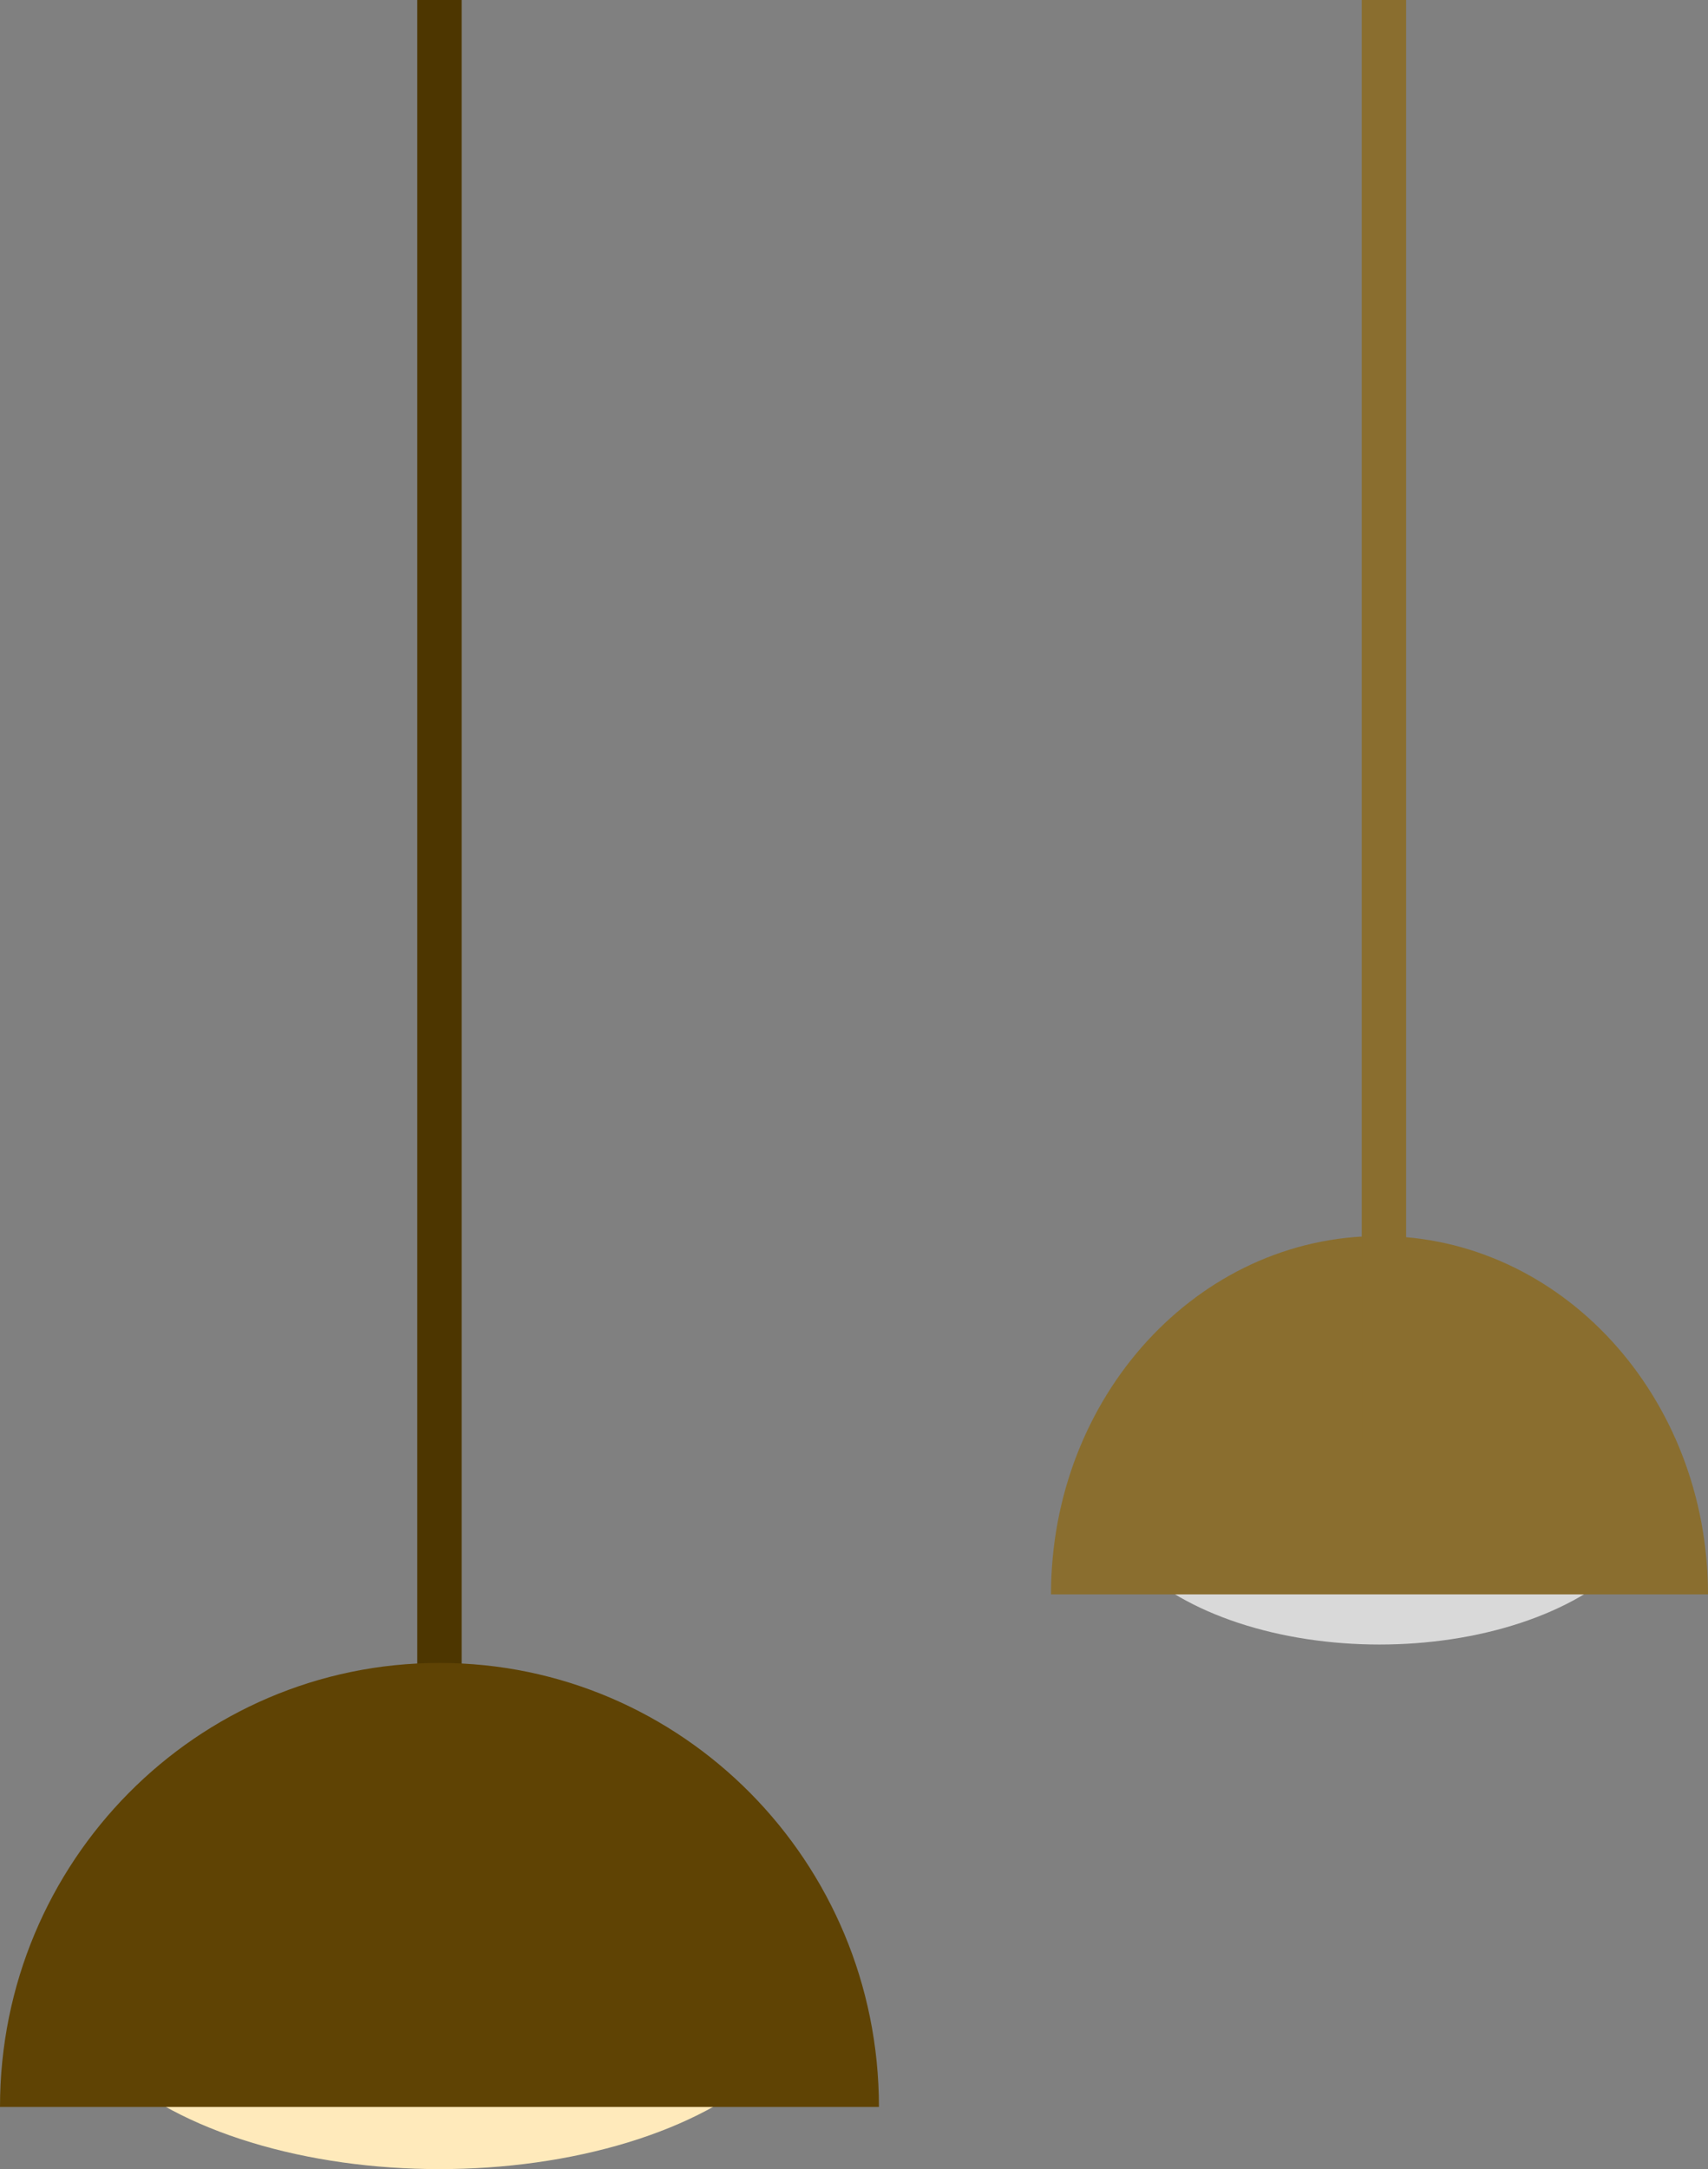
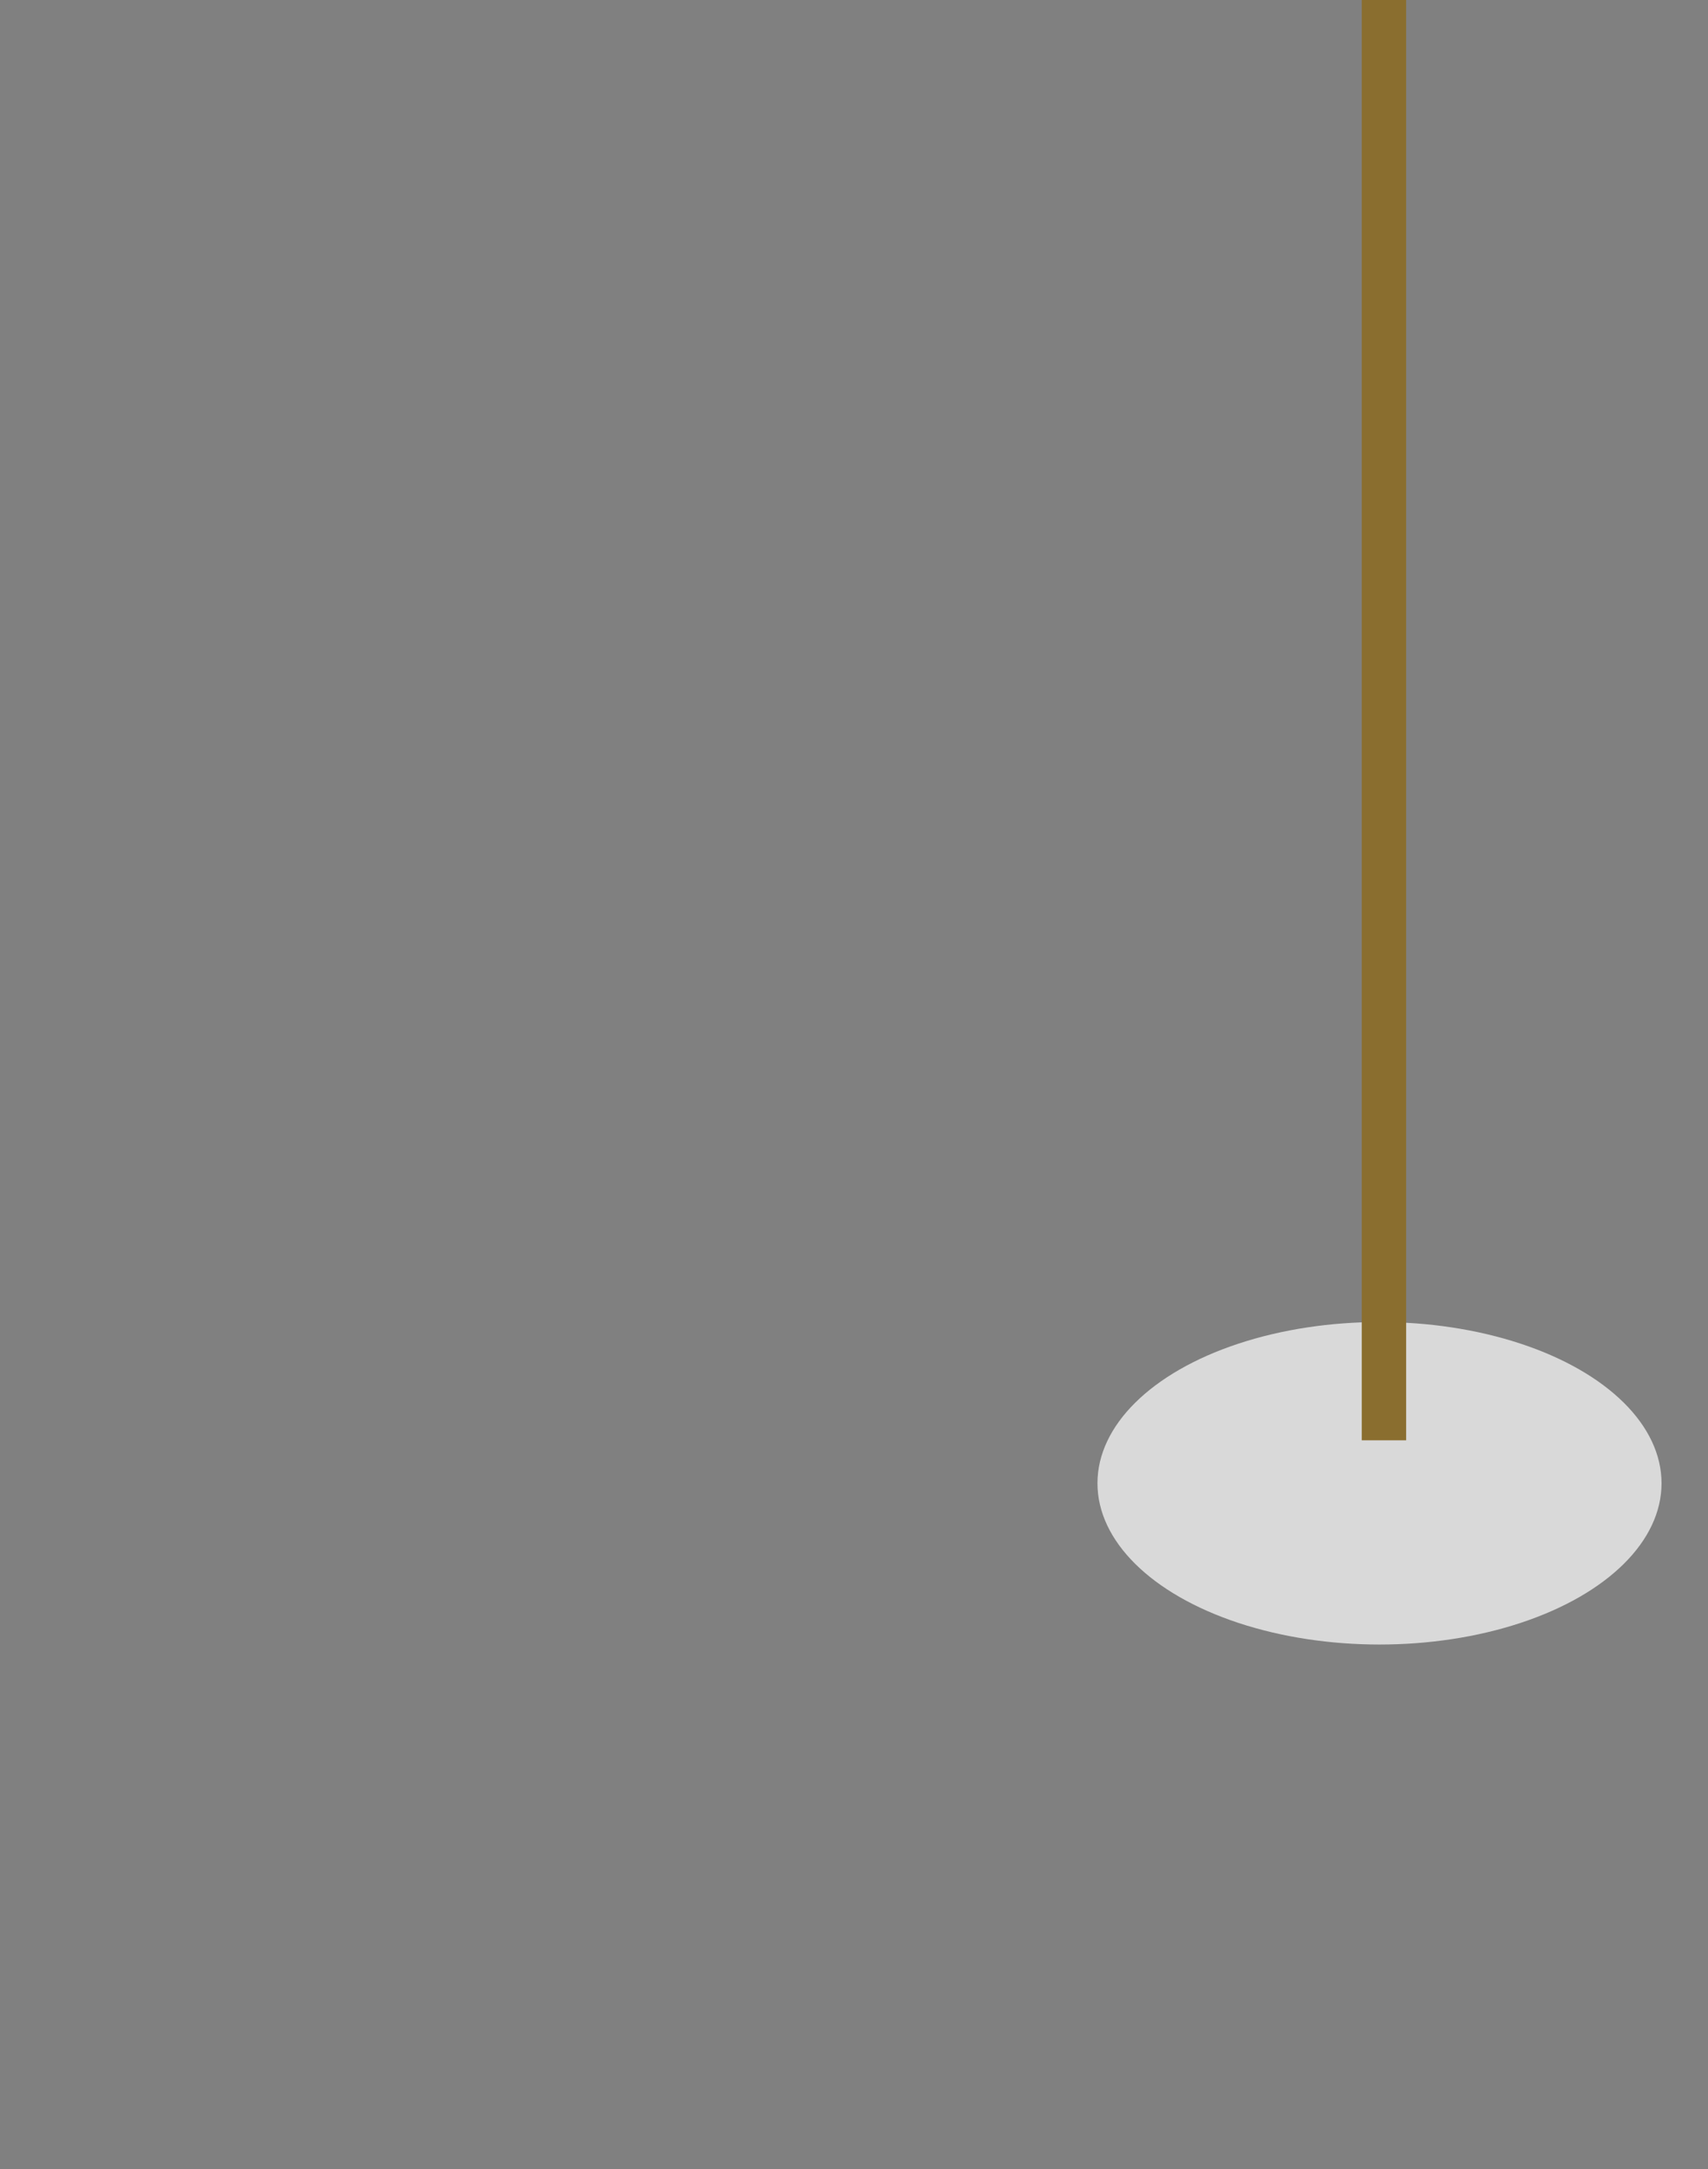
<svg xmlns="http://www.w3.org/2000/svg" width="198.898" height="252.535" viewBox="0 0 198.898 252.535">
  <rect x="0" y="0" width="198.898" height="252.535" fill="#808080" stroke="none" />
  <g id="Group_1088" data-name="Group 1088" transform="translate(-578.742 -1144)">
    <g id="Group_103" data-name="Group 103" transform="translate(578.742 1144)">
-       <rect id="Rectangle_2" data-name="Rectangle 2" width="5.169" height="201.179" transform="translate(48.592)" fill="#4d3600" />
      <g id="Group_102" data-name="Group 102" transform="translate(0 193.605)">
-         <ellipse id="Ellipse_20" data-name="Ellipse 20" cx="43.94" cy="23.262" rx="43.94" ry="23.262" transform="translate(7.237 12.406)" fill="#ffeabb" />
-         <path id="Path_487" data-name="Path 487" d="M102.353,51.694C102.353,23.144,79.441,0,51.177,0S0,23.144,0,51.694" fill="#5f4304" fill-rule="evenodd" />
-       </g>
+         </g>
    </g>
    <g id="Group_105" data-name="Group 105" transform="translate(701.133 1144)" opacity="0.7">
      <g id="Group_104" data-name="Group 104" transform="translate(0 143.903)">
        <ellipse id="Ellipse_21" data-name="Ellipse 21" cx="32.844" cy="18.773" rx="32.844" ry="18.773" transform="translate(5.409 10.012)" fill="#fff" />
-         <path id="Path_488" data-name="Path 488" d="M76.506,41.718C76.506,18.678,59.38,0,38.253,0S0,18.678,0,41.718" fill="#8e670d" fill-rule="evenodd" />
      </g>
      <rect id="Rectangle_3" data-name="Rectangle 3" width="5.169" height="167.682" transform="translate(36.186)" fill="#8e670d" />
    </g>
  </g>
</svg>